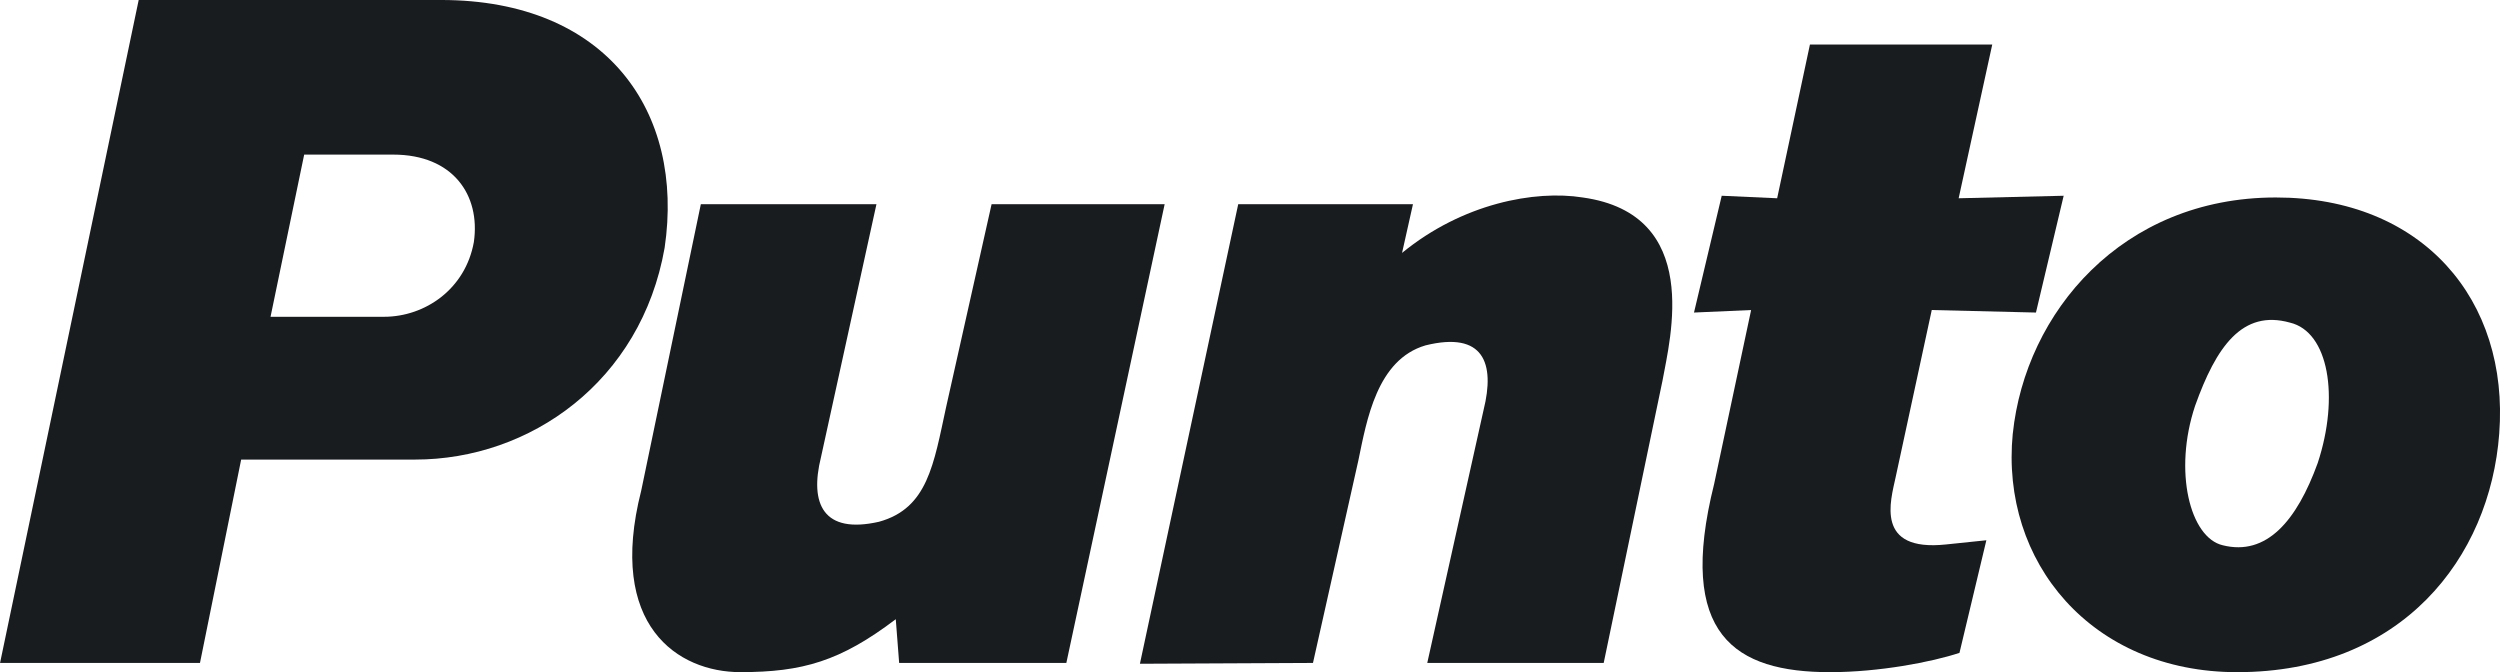
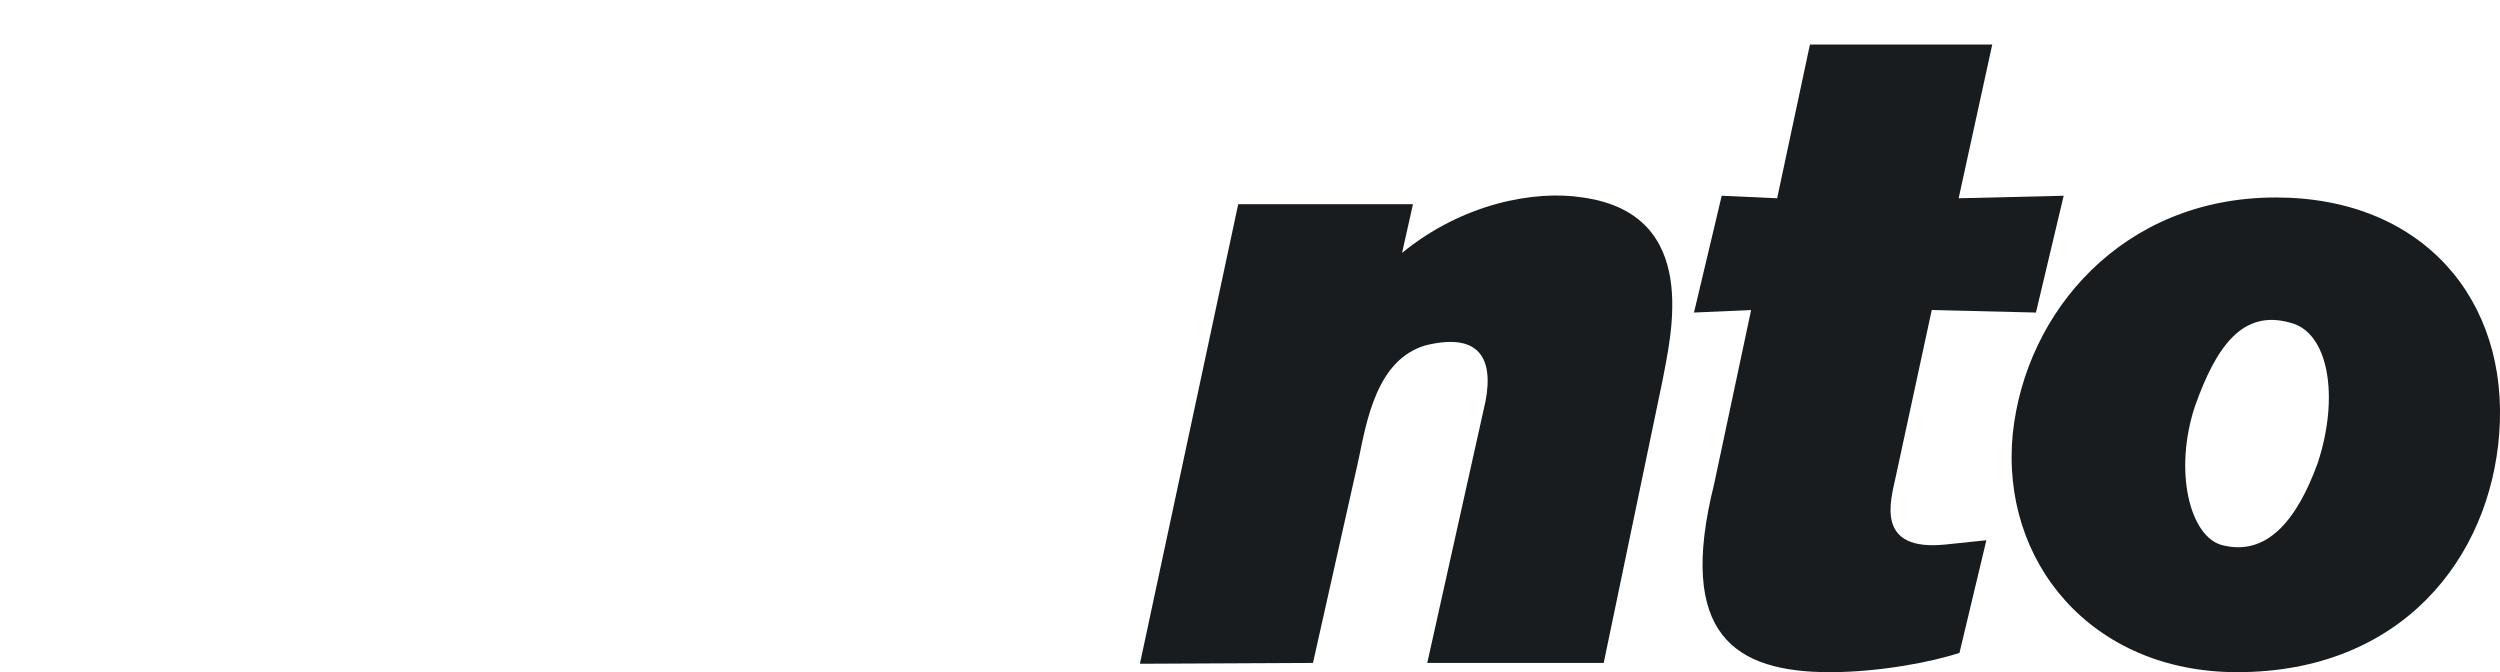
<svg xmlns="http://www.w3.org/2000/svg" xmlns:ns1="http://sodipodi.sourceforge.net/DTD/sodipodi-0.dtd" xmlns:ns2="http://www.inkscape.org/namespaces/inkscape" ns1:docname="disegno.svg" ns2:version="1.0 (4035a4f, 2020-05-01)" id="svg8" version="1.1" viewBox="0 0 75.58 20.32" height="20.32mm" width="75.58mm">
  <defs id="defs2" />
  <ns1:namedview ns2:window-maximized="0" ns2:window-y="25" ns2:window-x="0" ns2:window-height="793" ns2:window-width="1398" fit-margin-bottom="0" fit-margin-right="0" fit-margin-left="0" fit-margin-top="0" showgrid="false" ns2:document-rotation="0" ns2:current-layer="layer1" ns2:document-units="mm" ns2:cy="167.83468" ns2:cx="50.766284" ns2:zoom="0.54621242" ns2:pageshadow="2" ns2:pageopacity="0.0" borderopacity="1.0" bordercolor="#666666" pagecolor="#ffffff" id="base" />
  <g transform="translate(-21.63,-39.115)" id="layer1" ns2:groupmode="layer" ns2:label="Livello 1">
    <g style="font-size:25.4px;line-height:1.25;font-family:'Transport Narrow (Alfabeto Stre';-inkscape-font-specification:'Transport Narrow (Alfabeto Stre';letter-spacing:-1.323px;fill:#191c1f;fill-opacity:1;stroke:none;stroke-width:2.646;stroke-miterlimit:4;stroke-dasharray:none;stroke-opacity:1;paint-order:stroke fill markers" id="text835" aria-label="Punto">
-       <path id="path863" style="font-style:normal;font-variant:normal;font-weight:normal;font-stretch:normal;font-size:25.4px;font-family:OPTIAlpine-BoldItalic;-inkscape-font-specification:OPTIAlpine-BoldItalic;fill:#191c1f;fill-opacity:1;stroke:none;stroke-width:2.646;stroke-miterlimit:4;stroke-dasharray:none;stroke-opacity:1;paint-order:stroke fill markers" d="m 27.676,59.156 1.245,-6.147 h 5.258 c 3.48,0 6.833,-2.362 7.544,-6.401 0.61,-4.115 -1.753,-7.493 -6.756,-7.493 h -9.144 l -4.191,20.041 z m 3.15,-15.367 h 2.692 c 1.803,0 2.642,1.219 2.438,2.642 -0.254,1.422 -1.473,2.261 -2.718,2.261 h -3.429 z" />
-       <path id="path865" style="font-style:normal;font-variant:normal;font-weight:normal;font-stretch:normal;font-size:25.4px;font-family:OPTIAlpine-BoldItalic;-inkscape-font-specification:OPTIAlpine-BoldItalic;fill:#191c1f;fill-opacity:1;stroke:none;stroke-width:2.646;stroke-miterlimit:4;stroke-dasharray:none;stroke-opacity:1;paint-order:stroke fill markers" d="m 41.015,53.949 c -1.041,4.089 1.118,5.486 2.997,5.486 1.88,0 3.023,-0.33 4.699,-1.6 l 0.102,1.321 h 5.055 l 2.972,-13.868 h -5.232 l -1.372,6.121 c -0.381,1.753 -0.559,3.073 -2.032,3.48 -1.676,0.381 -2.108,-0.533 -1.753,-1.956 l 1.676,-7.645 h -5.309 z" />
      <path id="path867" style="font-style:normal;font-variant:normal;font-weight:normal;font-stretch:normal;font-size:25.4px;font-family:OPTIAlpine-BoldItalic;-inkscape-font-specification:OPTIAlpine-BoldItalic;fill:#191c1f;fill-opacity:1;stroke:none;stroke-width:2.646;stroke-miterlimit:4;stroke-dasharray:none;stroke-opacity:1;paint-order:stroke fill markers" d="m 71.891,50.622 c 0.229,-1.27 1.219,-5.029 -2.413,-5.537 -1.448,-0.229 -3.632,0.178 -5.461,1.676 l 0.33,-1.473 h -5.283 l -2.972,13.894 5.232,-0.025 1.372,-6.121 c 0.254,-1.219 0.559,-3.048 2.032,-3.48 1.753,-0.432 2.108,0.533 1.753,1.956 l -1.702,7.645 h 5.334 z" />
      <path id="path869" style="font-style:normal;font-variant:normal;font-weight:normal;font-stretch:normal;font-size:25.4px;font-family:OPTIAlpine-BoldItalic;-inkscape-font-specification:OPTIAlpine-BoldItalic;fill:#191c1f;fill-opacity:1;stroke:none;stroke-width:2.646;stroke-miterlimit:4;stroke-dasharray:none;stroke-opacity:1;paint-order:stroke fill markers" d="m 73.452,53.746 c -1.143,4.572 0.635,5.69 3.505,5.69 1.473,0 3.073,-0.305 3.912,-0.584 l 0.813,-3.404 -1.219,0.127 c -2.159,0.229 -1.676,-1.321 -1.524,-2.032 l 1.092,-5.055 3.15,0.076 0.838,-3.531 -3.175,0.076 1.016,-4.648 h -5.512 l -0.991,4.648 -1.676,-0.076 -0.838,3.531 1.727,-0.076 z" />
      <path id="path871" style="font-style:normal;font-variant:normal;font-weight:normal;font-stretch:normal;font-size:25.4px;font-family:OPTIAlpine-BoldItalic;-inkscape-font-specification:OPTIAlpine-BoldItalic;fill:#191c1f;fill-opacity:1;stroke:none;stroke-width:2.646;stroke-miterlimit:4;stroke-dasharray:none;stroke-opacity:1;paint-order:stroke fill markers" d="m 82.48,52.222 c -0.381,3.886 2.388,7.214 6.782,7.214 4.978,0 7.645,-3.454 7.925,-7.214 0.305,-4.039 -2.311,-7.137 -6.756,-7.137 -4.648,0 -7.569,3.48 -7.95,7.137 z m 5.512,-0.838 c 0.635,-1.778 1.422,-2.921 2.87,-2.515 1.168,0.279 1.499,2.235 0.838,4.242 -0.635,1.753 -1.549,2.819 -2.87,2.489 -0.991,-0.229 -1.499,-2.235 -0.838,-4.216 z" />
    </g>
  </g>
</svg>